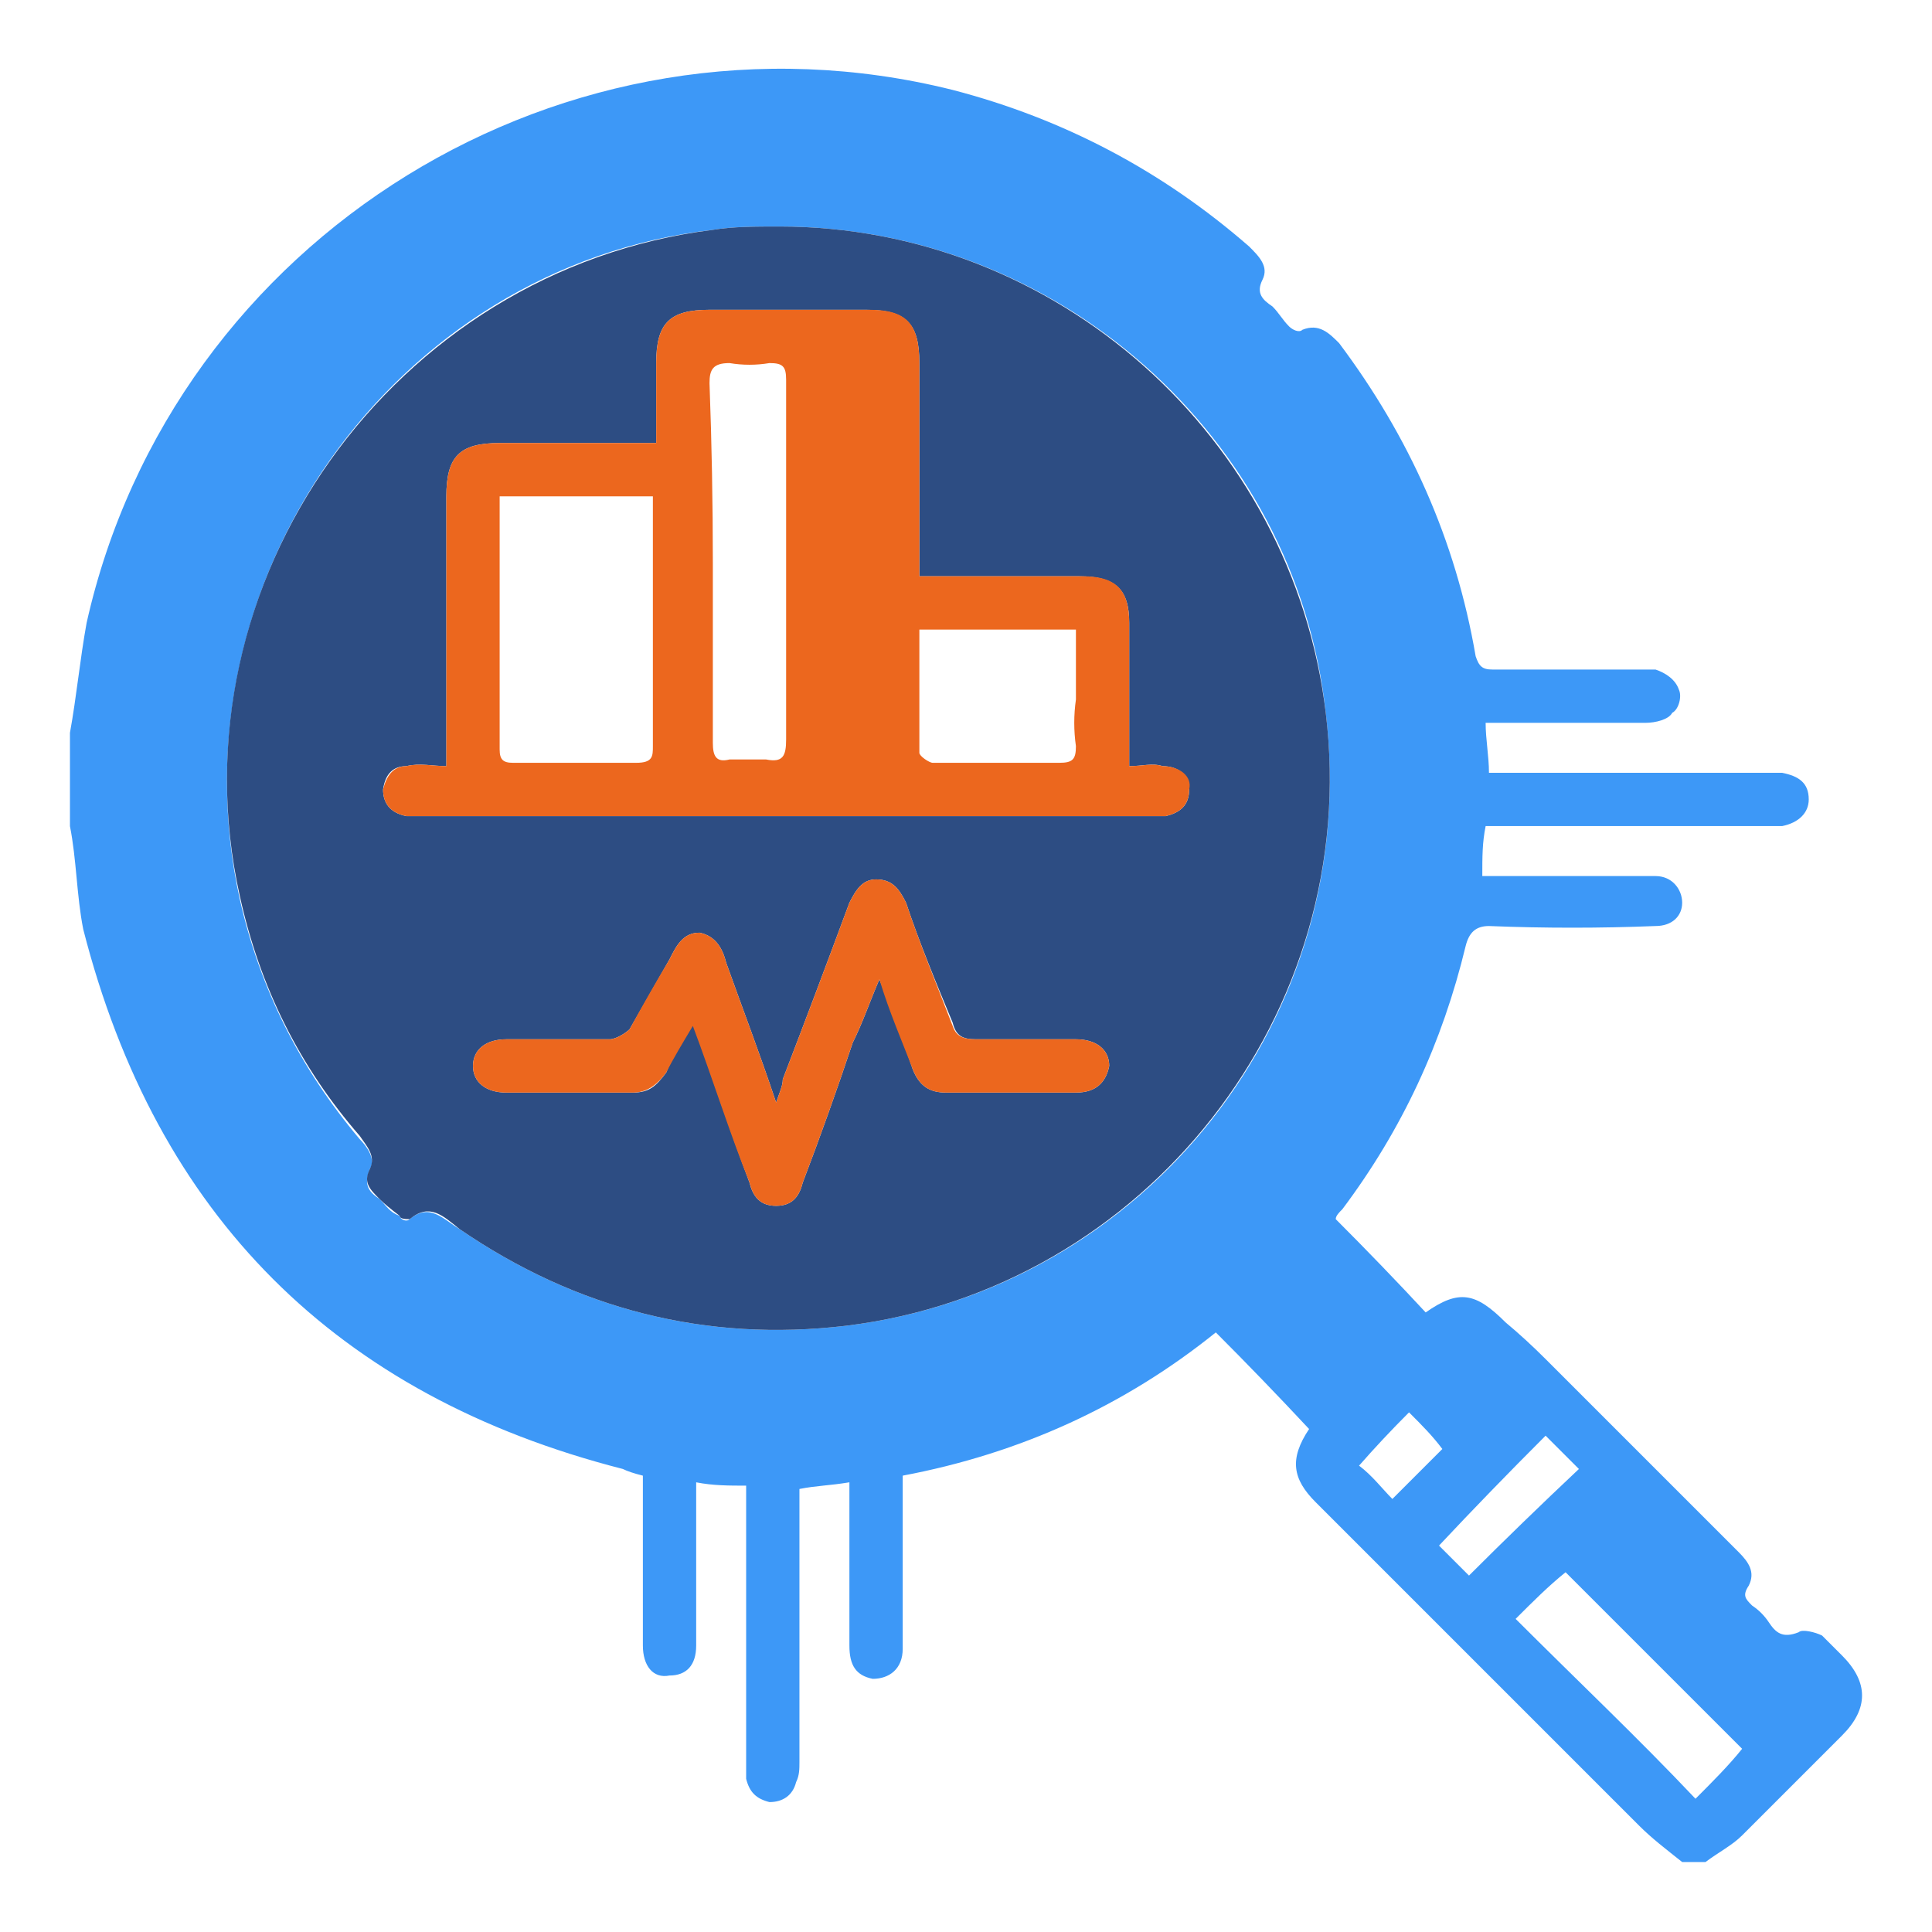
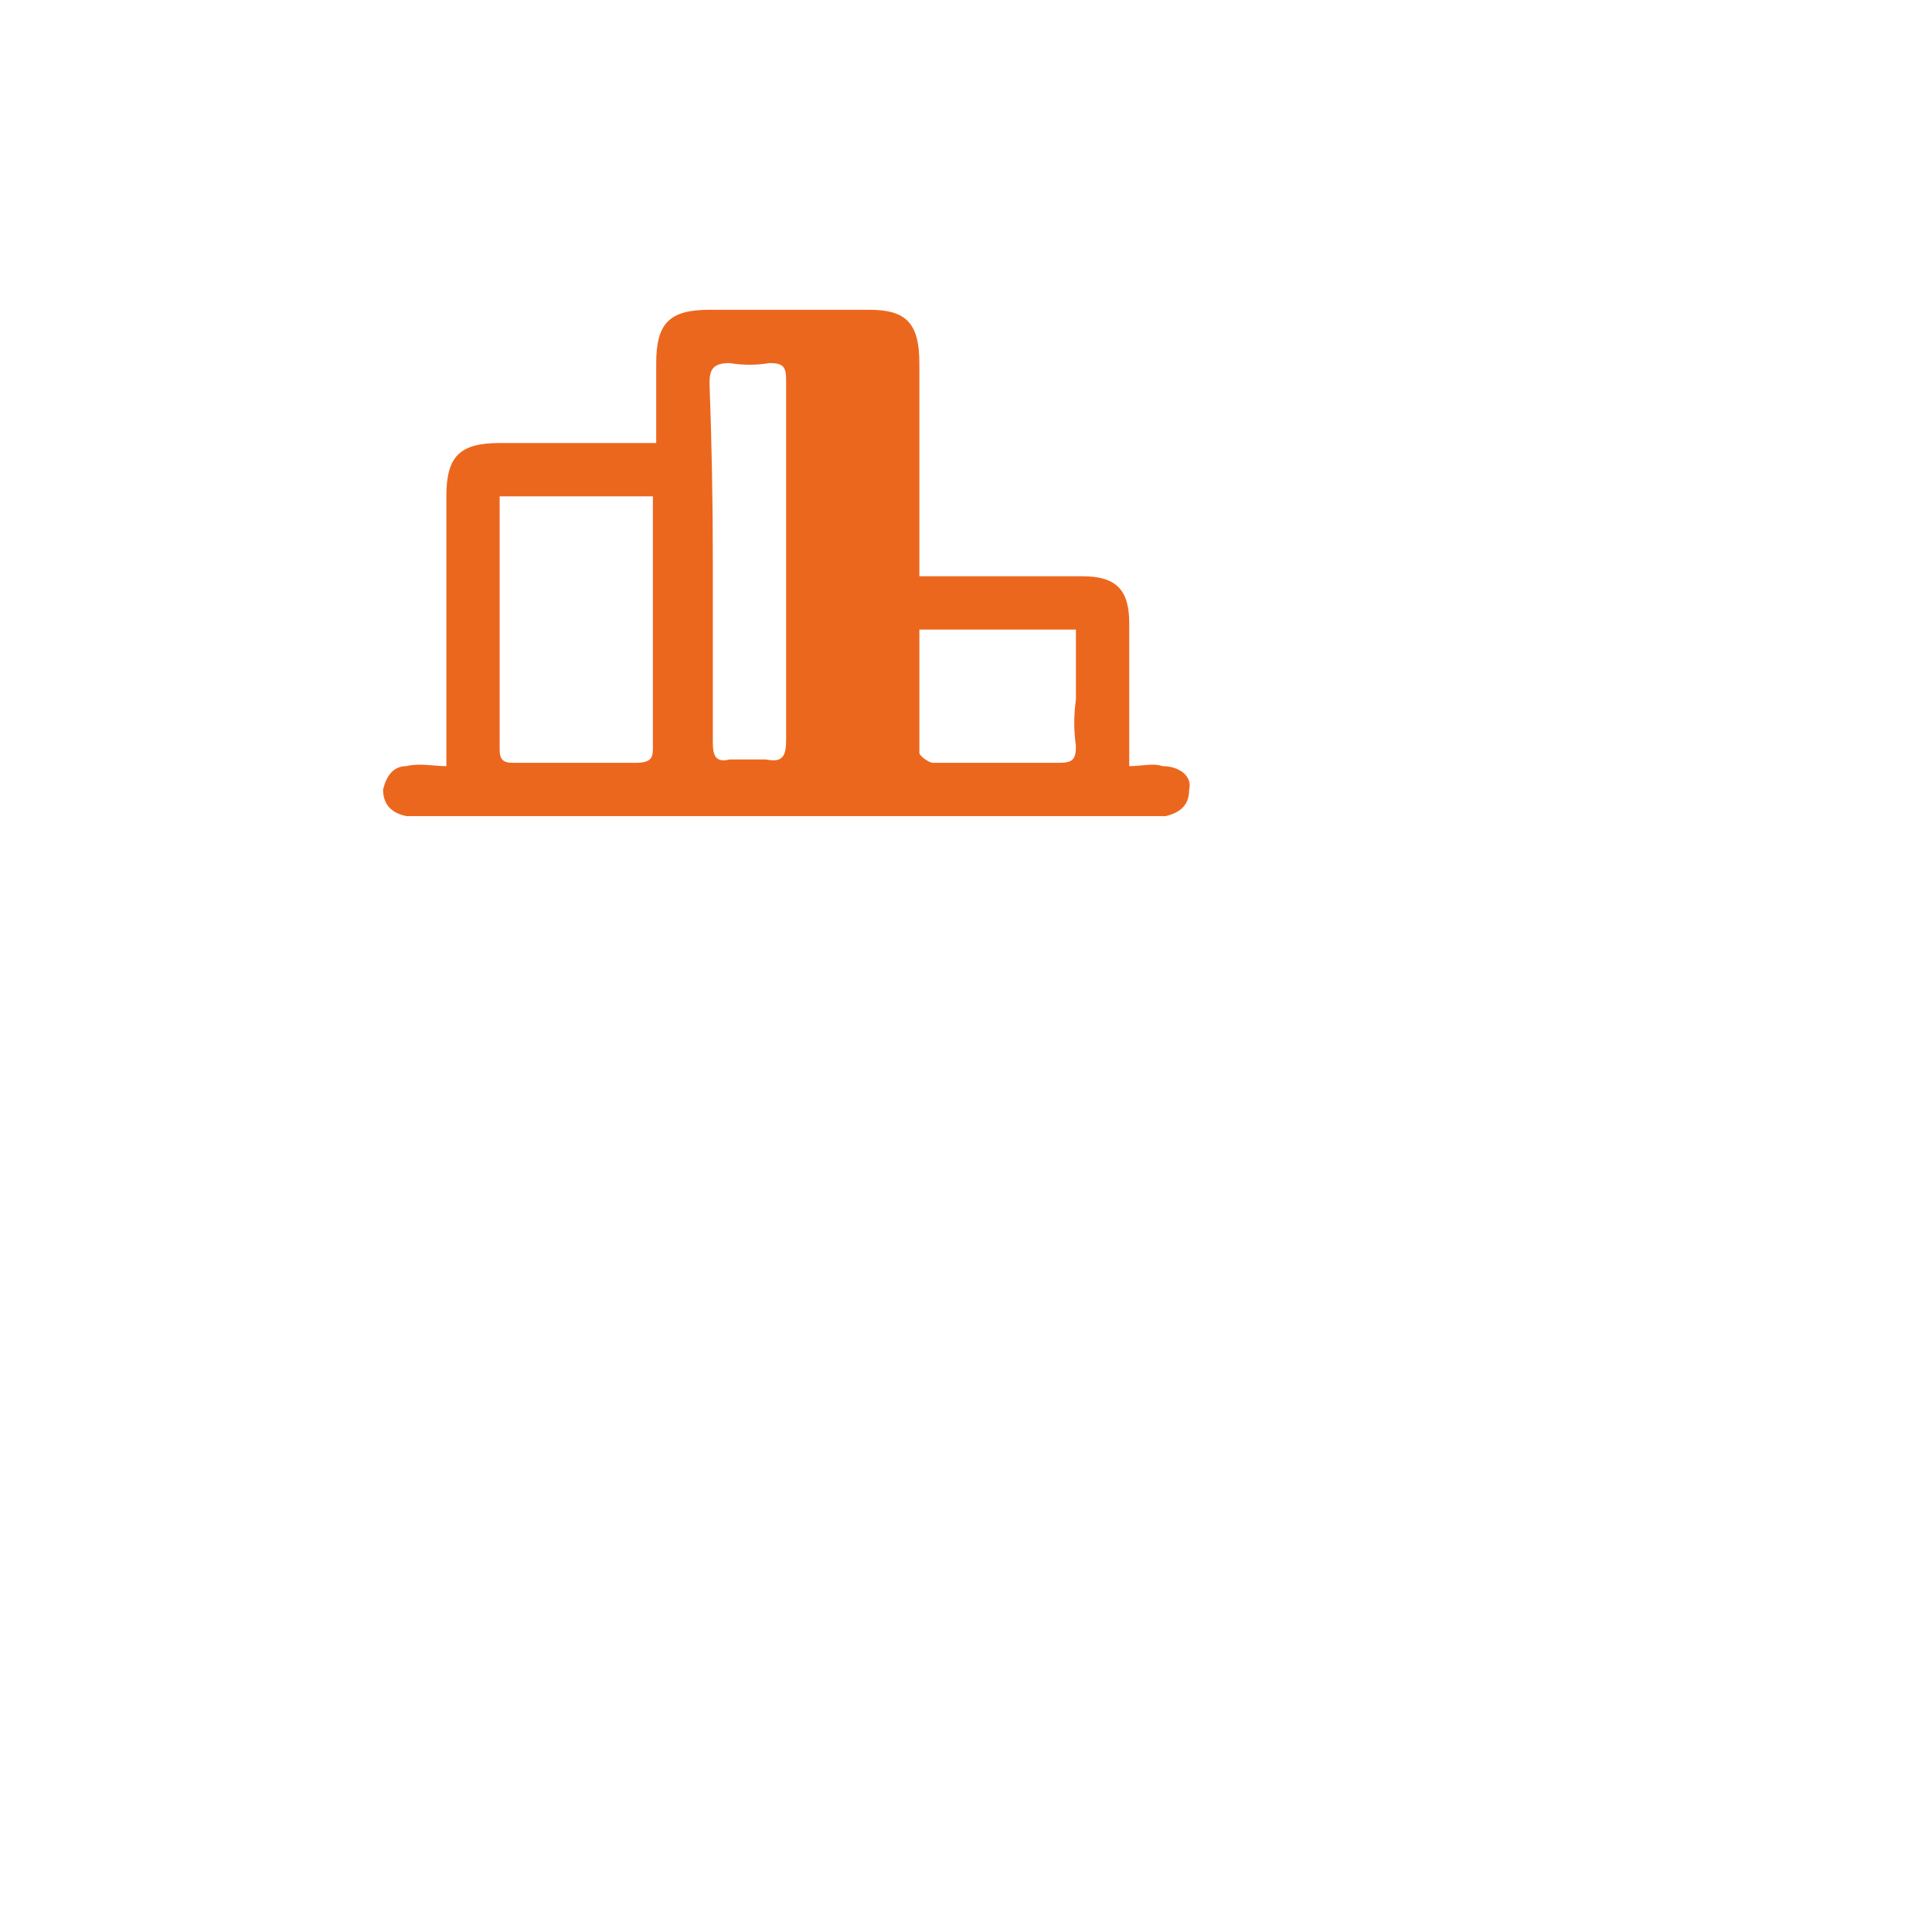
<svg xmlns="http://www.w3.org/2000/svg" version="1.2" viewBox="0 0 58 58" width="58" height="58">
  <title>analytics-svg</title>
  <style>
		.s0 { fill: #3d98f7 } 
		.s1 { fill: #2d4d83 } 
		.s2 { fill: #ec671e } 
	</style>
  <g id="Layer">
-     <path id="Layer" fill-rule="evenodd" class="s0" d="m2.1 24.8q0-1.4 0-2.8c0.2-1.1 0.3-2.2 0.5-3.3 2.6-11.6 14.4-18.9 26-16q5 1.3 8.9 4.7c0.3 0.3 0.6 0.6 0.4 1-0.2 0.4 0 0.6 0.3 0.8 0.2 0.2 0.3 0.4 0.5 0.6 0.1 0.1 0.3 0.2 0.4 0.1 0.5-0.2 0.8 0.1 1.1 0.4 2.1 2.8 3.5 5.9 4.1 9.4 0.1 0.3 0.2 0.4 0.5 0.4q1.4 0 2.8 0c0.7 0 1.4 0 2.1 0 0.3 0.1 0.6 0.3 0.7 0.6 0.1 0.2 0 0.6-0.2 0.7-0.1 0.2-0.5 0.3-0.8 0.3q-2.1 0-4.2 0-0.3 0-0.6 0c0 0.5 0.1 1 0.1 1.5 2.8 0 5.6 0 8.3 0q0.3 0 0.5 0c0.5 0.1 0.8 0.3 0.8 0.8 0 0.4-0.3 0.7-0.8 0.8q-0.2 0-0.4 0-4 0-7.9 0-0.3 0-0.6 0c-0.1 0.5-0.1 0.9-0.1 1.5q0.3 0 0.6 0 2.1 0 4.2 0 0.2 0 0.4 0c0.5 0 0.8 0.4 0.8 0.8 0 0.4-0.3 0.7-0.8 0.7q-2.5 0.1-5 0c-0.4 0-0.6 0.2-0.7 0.6-0.7 2.9-1.9 5.5-3.7 7.9-0.1 0.1-0.2 0.2-0.2 0.3q1.4 1.4 2.7 2.8c1-0.7 1.5-0.6 2.4 0.3q0.6 0.5 1.2 1.1 2.9 2.9 5.8 5.8c0.3 0.3 0.5 0.6 0.3 1-0.2 0.3-0.1 0.4 0.1 0.6q0.3 0.2 0.5 0.5c0.2 0.3 0.4 0.5 0.9 0.3 0.1-0.1 0.5 0 0.7 0.1 0.2 0.2 0.4 0.4 0.6 0.6 0.8 0.8 0.8 1.6 0 2.4-1 1-2 2-3 3-0.3 0.3-0.7 0.5-1.1 0.8q-0.3 0-0.7 0c-0.5-0.4-0.9-0.7-1.3-1.1q-4.9-4.9-9.7-9.7c-0.7-0.7-0.8-1.3-0.2-2.2q0 0 0 0-1.4-1.5-2.8-2.9-4.1 3.3-9.4 4.3 0 0.4 0 0.7 0 2.2 0 4.5c0 0.6-0.4 0.9-0.9 0.9-0.5-0.1-0.7-0.4-0.7-1q0-2.1 0-4.3 0-0.2 0-0.6c-0.6 0.1-1 0.1-1.5 0.2 0 0.2 0 0.4 0 0.6q0 3.8 0 7.6c0 0.2 0 0.4-0.1 0.6-0.1 0.4-0.4 0.6-0.8 0.6-0.4-0.1-0.6-0.3-0.7-0.7q0-0.3 0-0.5 0-3.8 0-7.6 0-0.3 0-0.7c-0.5 0-1 0-1.5-0.1q0 0.4 0 0.6 0 2.2 0 4.3c0 0.6-0.3 0.9-0.8 0.9-0.5 0.1-0.8-0.3-0.8-0.9q0-1.8 0-3.6 0-0.8 0-1.5-0.4-0.1-0.6-0.2-12.9-3.3-16.2-16.2c-0.2-1-0.2-2.1-0.4-3.1zm37.2 18.1q0 0 0 0 0 0 0 0zm-15.9-36.1c-0.7 0-1.4 0-2 0.1-9.6 1.1-16.3 10.6-14.2 20.1q0.9 4 3.6 7.2c0.2 0.2 0.5 0.6 0.3 0.9-0.2 0.5 0 0.7 0.3 0.9 0.2 0.2 0.3 0.4 0.6 0.5 0 0.1 0.2 0.2 0.3 0.1 0.6-0.5 1 0 1.5 0.3 3.5 2.4 7.4 3.4 11.6 2.9 9-1.1 15.5-9.3 14.4-18.4-0.9-8.3-8.1-14.6-16.4-14.6zm23.6 40.4c-0.5 0.4-1 0.9-1.5 1.4 1.8 1.8 3.7 3.6 5.4 5.4 0.5-0.5 1-1 1.4-1.5-1.8-1.8-3.6-3.6-5.3-5.3zm-0.6-4.1q-1.7 1.7-3.2 3.3c0.3 0.3 0.6 0.6 0.9 0.9q1.6-1.6 3.3-3.2-0.5-0.5-1-1zm-4.1-0.7q-0.8 0.8-1.5 1.6c0.4 0.3 0.7 0.7 1 1q0.8-0.8 1.5-1.5c-0.3-0.4-0.6-0.7-1-1.1z" />
-     <path id="Layer" fill-rule="evenodd" class="s1" d="m23.4 6.8c8.3 0 15.4 6.3 16.4 14.6 1.1 9-5.4 17.3-14.4 18.4-4.2 0.5-8.1-0.5-11.6-2.9-0.5-0.4-0.9-0.8-1.5-0.3-0.1 0-0.3 0-0.3-0.1q-0.4-0.3-0.6-0.5c-0.3-0.3-0.5-0.5-0.3-0.9 0.2-0.4-0.1-0.7-0.3-1q-2.7-3.1-3.6-7.2c-2.1-9.4 4.6-18.8 14.2-20 0.6-0.1 1.3-0.1 2-0.1zm10.5 16.2c0-1.5 0-2.9 0-4.3 0-1-0.4-1.4-1.5-1.4q-2.1 0-4.2 0-0.3 0-0.6 0 0-0.4 0-0.7 0-2.9 0-5.7c0-1.2-0.4-1.6-1.6-1.6q-2.3 0-4.7 0c-1.2 0-1.6 0.4-1.6 1.6q0 1.1 0 2.4-0.4 0-0.6 0-2.1 0-4.1 0c-1.2 0-1.6 0.4-1.6 1.6q0 3.7 0 7.4c0 0.2 0 0.4 0 0.7-0.4 0-0.8-0.1-1.2 0q-0.6 0-0.7 0.7c0 0.4 0.2 0.7 0.7 0.8 0.1 0 0.4 0 0.6 0q10.8 0 21.7 0 0.2 0 0.5 0c0.4-0.1 0.7-0.3 0.7-0.8 0-0.4-0.3-0.7-0.8-0.7-0.3-0.1-0.6 0-1 0zm-10.6 10.1c-0.5-1.5-1-2.8-1.5-4.2-0.1-0.4-0.3-0.8-0.8-0.9-0.5 0-0.7 0.4-0.9 0.8-0.4 0.7-0.8 1.4-1.2 2.1-0.1 0.1-0.4 0.3-0.6 0.3q-1.6 0-3.1 0c-0.6 0-1 0.3-1 0.8 0 0.5 0.4 0.8 1 0.8q1.9 0 3.8 0c0.5 0 0.7-0.2 1-0.6 0.2-0.5 0.5-0.9 0.8-1.5 0.6 1.7 1.1 3.2 1.7 4.8 0.1 0.4 0.3 0.7 0.8 0.7 0.5 0 0.7-0.3 0.8-0.7q0.8-2.1 1.5-4.2c0.3-0.6 0.5-1.2 0.8-1.9 0.4 1 0.7 1.8 1 2.7 0.2 0.5 0.5 0.7 1 0.7q2 0 3.9 0c0.6 0 0.9-0.3 1-0.8 0-0.5-0.4-0.8-1-0.8q-1.5 0-3 0c-0.4 0-0.6-0.1-0.7-0.5-0.5-1.2-1-2.4-1.4-3.6-0.2-0.4-0.4-0.7-0.9-0.7-0.4 0-0.6 0.3-0.8 0.7q-1 2.7-2 5.3c0 0.2-0.1 0.4-0.2 0.7z" />
    <path id="Layer" fill-rule="evenodd" class="s2" d="m33.9 23c0.4 0 0.7-0.1 1 0 0.5 0 0.9 0.3 0.8 0.7 0 0.5-0.3 0.7-0.7 0.8q-0.2 0-0.5 0-10.8 0-21.7 0-0.3 0-0.6 0c-0.5-0.1-0.7-0.4-0.7-0.8 0.1-0.4 0.3-0.7 0.7-0.7 0.4-0.1 0.8 0 1.2 0 0-0.3 0-0.5 0-0.7q0-3.7 0-7.4c0-1.2 0.4-1.6 1.6-1.6q2 0 4.1 0 0.2 0 0.6 0 0-1.3 0-2.4c0-1.2 0.4-1.6 1.6-1.6q2.4 0 4.8 0c1.1 0 1.5 0.4 1.5 1.6q0 2.8 0 5.7 0 0.3 0 0.7 0.3 0 0.6 0 2.1 0 4.3 0c1 0 1.4 0.4 1.4 1.4 0 1.4 0 2.8 0 4.3zm-18.9-8.1c0 0.1 0 0.2 0 0.3q0 3.6 0 7.3c0 0.3 0.1 0.4 0.4 0.4q1.9 0 3.7 0c0.5 0 0.5-0.2 0.5-0.5q0-3.5 0-7 0-0.2 0-0.5-2.3 0-4.6 0zm6.4 2q0 2.7 0 5.4c0 0.4 0.1 0.6 0.5 0.5q0.6 0 1.1 0c0.5 0.1 0.6-0.1 0.6-0.6q0-3.3 0-6.6 0-2.1 0-4.2c0-0.4-0.1-0.5-0.5-0.5q-0.6 0.1-1.2 0c-0.5 0-0.6 0.2-0.6 0.6q0.1 2.7 0.1 5.4zm6.2 2c0 1.3 0 2.5 0 3.7 0 0.1 0.3 0.3 0.4 0.3 1.3 0 2.6 0 3.8 0 0.4 0 0.5-0.1 0.5-0.5q-0.1-0.7 0-1.4 0-1 0-2.1c-1.6 0-3.1 0-4.7 0z" />
-     <path id="Layer" class="s2" d="m23.3 33.1c0.1-0.3 0.2-0.5 0.2-0.7q1-2.6 2-5.3c0.2-0.4 0.4-0.7 0.8-0.7 0.5 0 0.7 0.3 0.9 0.7 0.4 1.2 0.9 2.4 1.4 3.7 0.1 0.3 0.3 0.4 0.7 0.4q1.5 0 3 0c0.6 0 1 0.3 1 0.8-0.1 0.5-0.4 0.8-1 0.8q-2 0-3.9 0c-0.5 0-0.8-0.2-1-0.7-0.3-0.8-0.7-1.7-1-2.7-0.3 0.7-0.5 1.3-0.8 1.9q-0.7 2.1-1.5 4.2c-0.1 0.4-0.3 0.7-0.8 0.7-0.5 0-0.7-0.3-0.8-0.7-0.6-1.5-1.1-3.1-1.7-4.7-0.3 0.5-0.6 1-0.8 1.4-0.3 0.4-0.6 0.6-1 0.6q-1.9 0-3.8 0c-0.6 0-1-0.3-1-0.8 0-0.5 0.4-0.8 1-0.8q1.6 0 3.1 0c0.2 0 0.5-0.2 0.6-0.3q0.6-1.1 1.2-2.1c0.2-0.4 0.4-0.8 0.9-0.8 0.5 0.1 0.7 0.5 0.8 0.9 0.5 1.4 1 2.7 1.5 4.2z" />
  </g>
</svg>